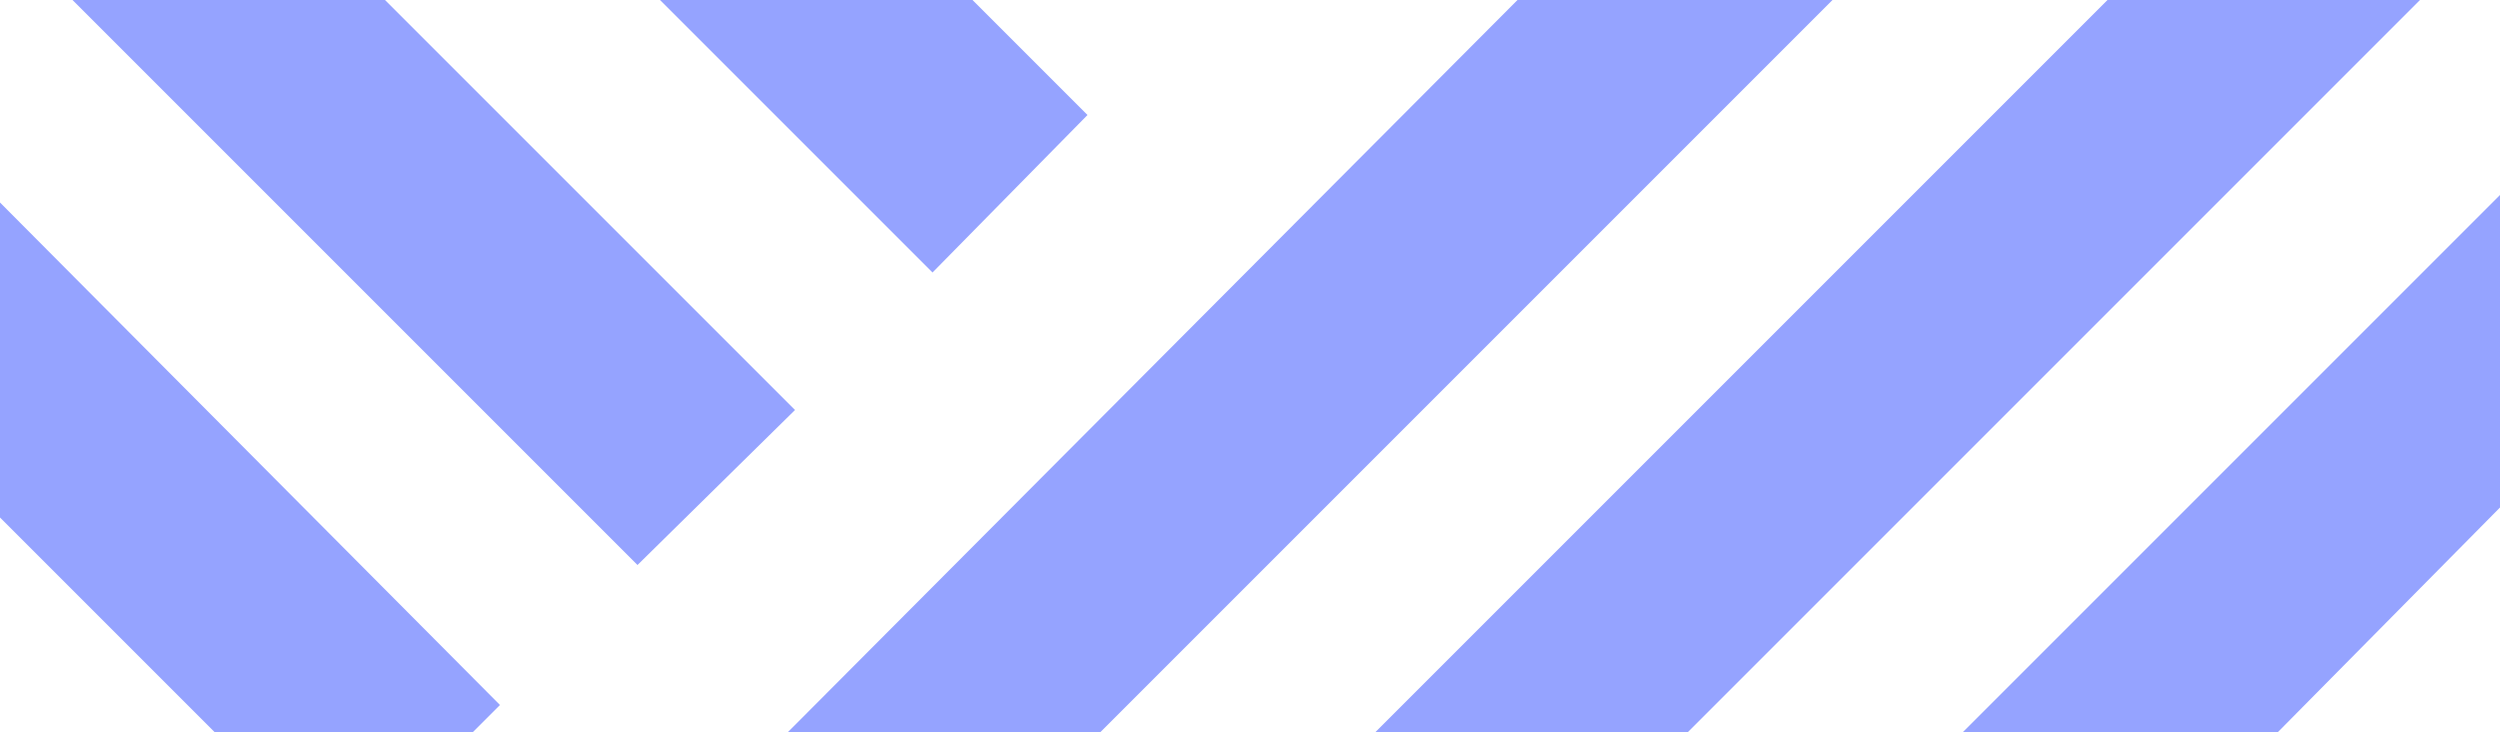
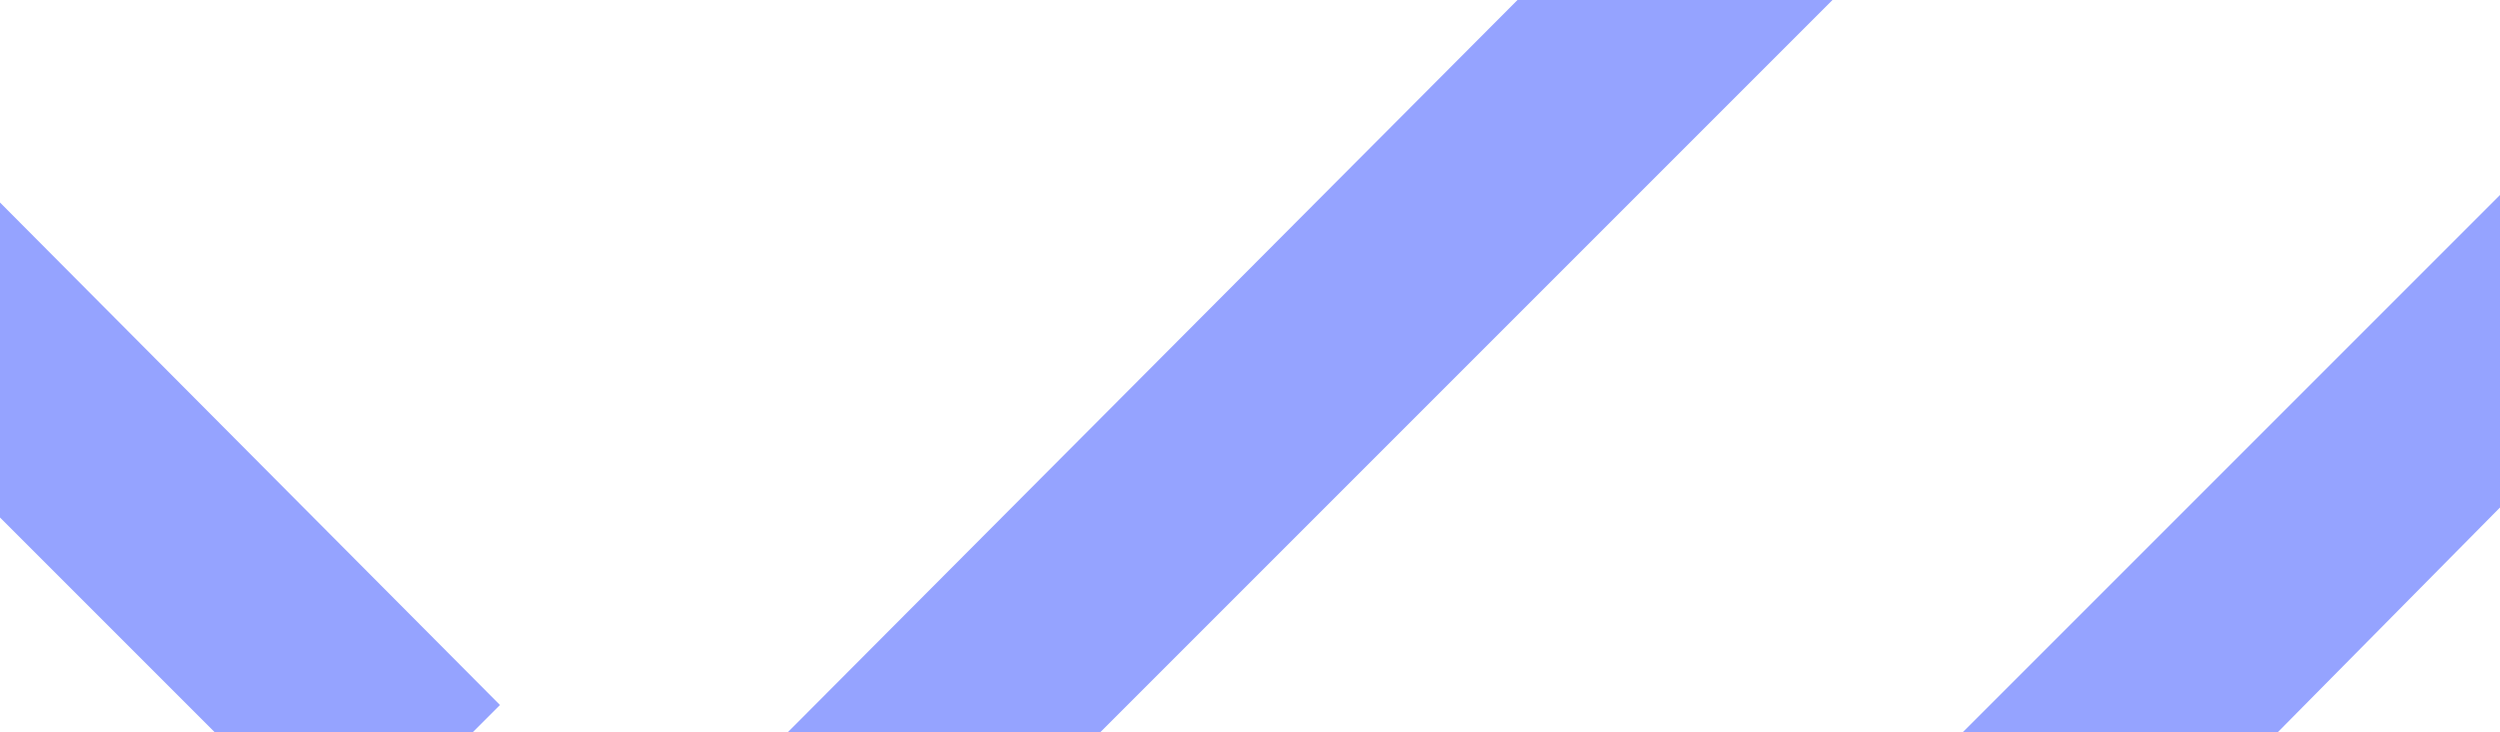
<svg xmlns="http://www.w3.org/2000/svg" version="1.1" id="Layer_1" x="0px" y="0px" viewBox="0 0 100 29.3" style="enable-background:new 0 0 100 29.3;" xml:space="preserve">
  <style type="text/css">
	.st0{fill:#95A3FF;}
</style>
  <g>
    <polygon class="st0" points="100,20.3 100,7.8 78.5,29.3 91.1,29.3  " />
-     <polygon class="st0" points="43.5,4.6 38.9,0 26.4,0 37.3,10.9  " />
-     <polygon class="st0" points="31.8,16.4 15.4,0 2.9,0 25.5,22.6  " />
    <polygon class="st0" points="0,8.1 0,20.7 8.6,29.3 18.9,29.3 20,28.2  " />
-     <polygon class="st0" points="84.3,0 55,29.3 67.5,29.3 96.8,0  " />
    <polygon class="st0" points="60.7,0 31.5,29.3 44,29.3 73.3,0  " />
  </g>
</svg>